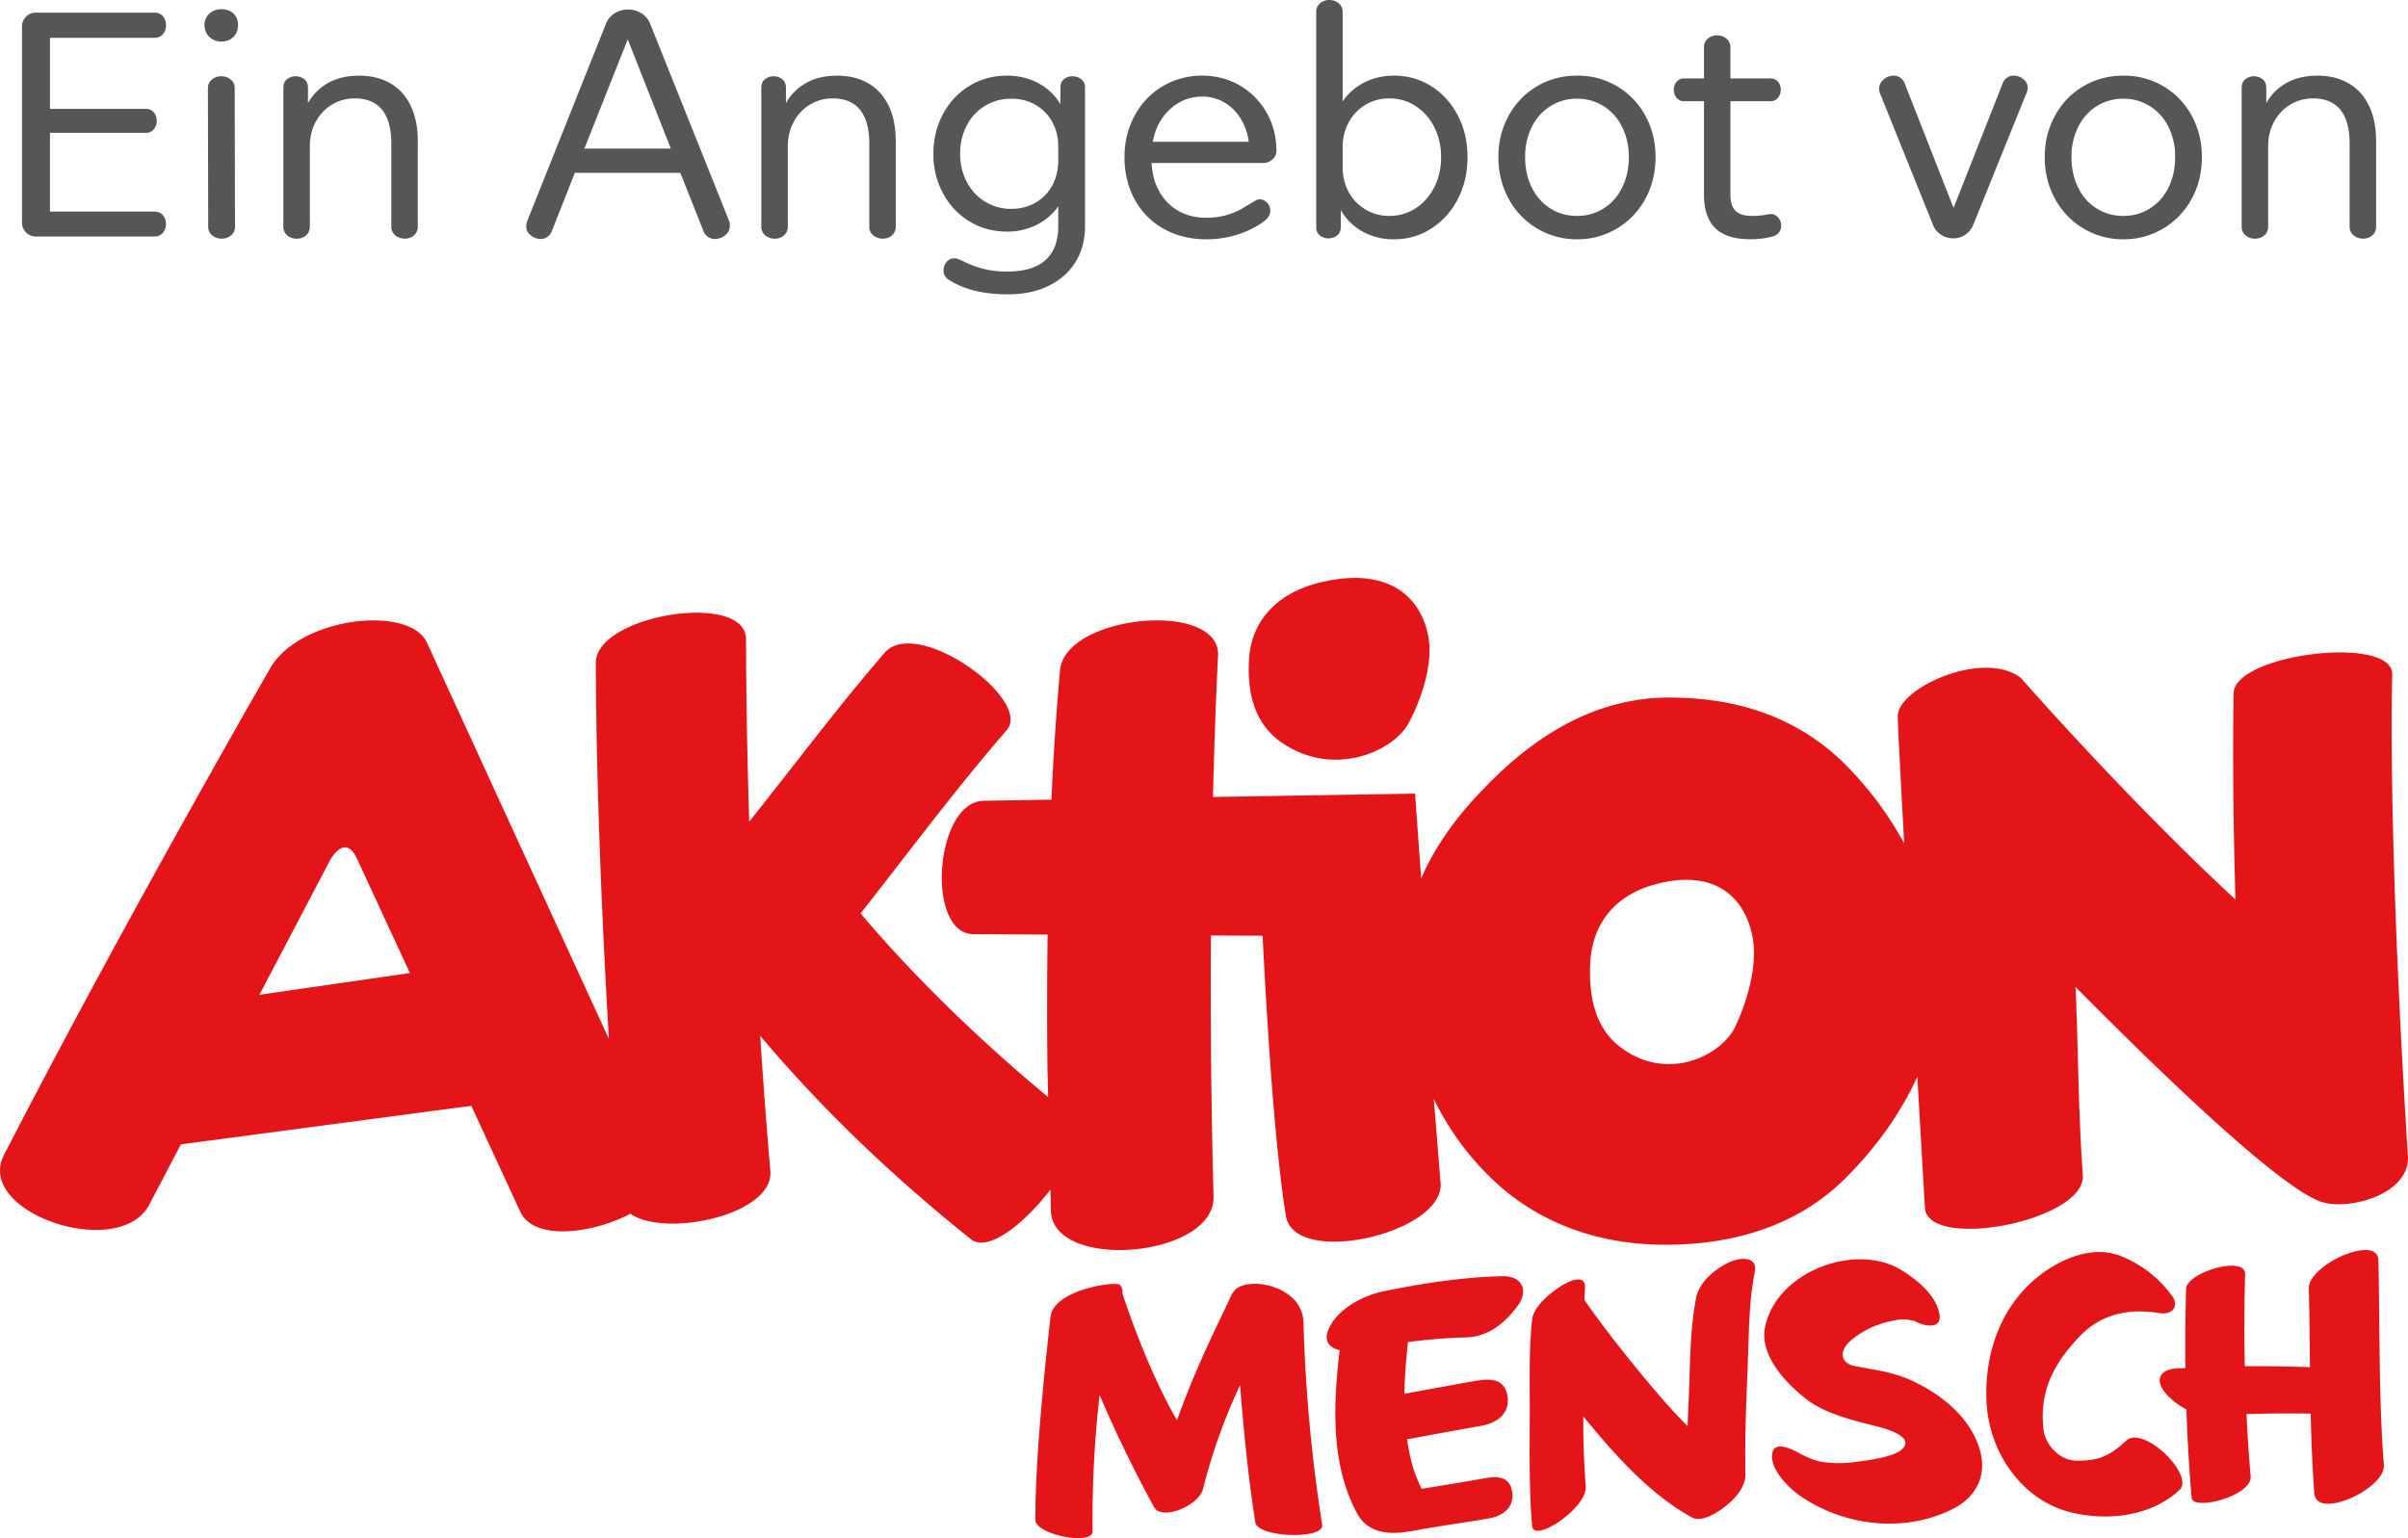
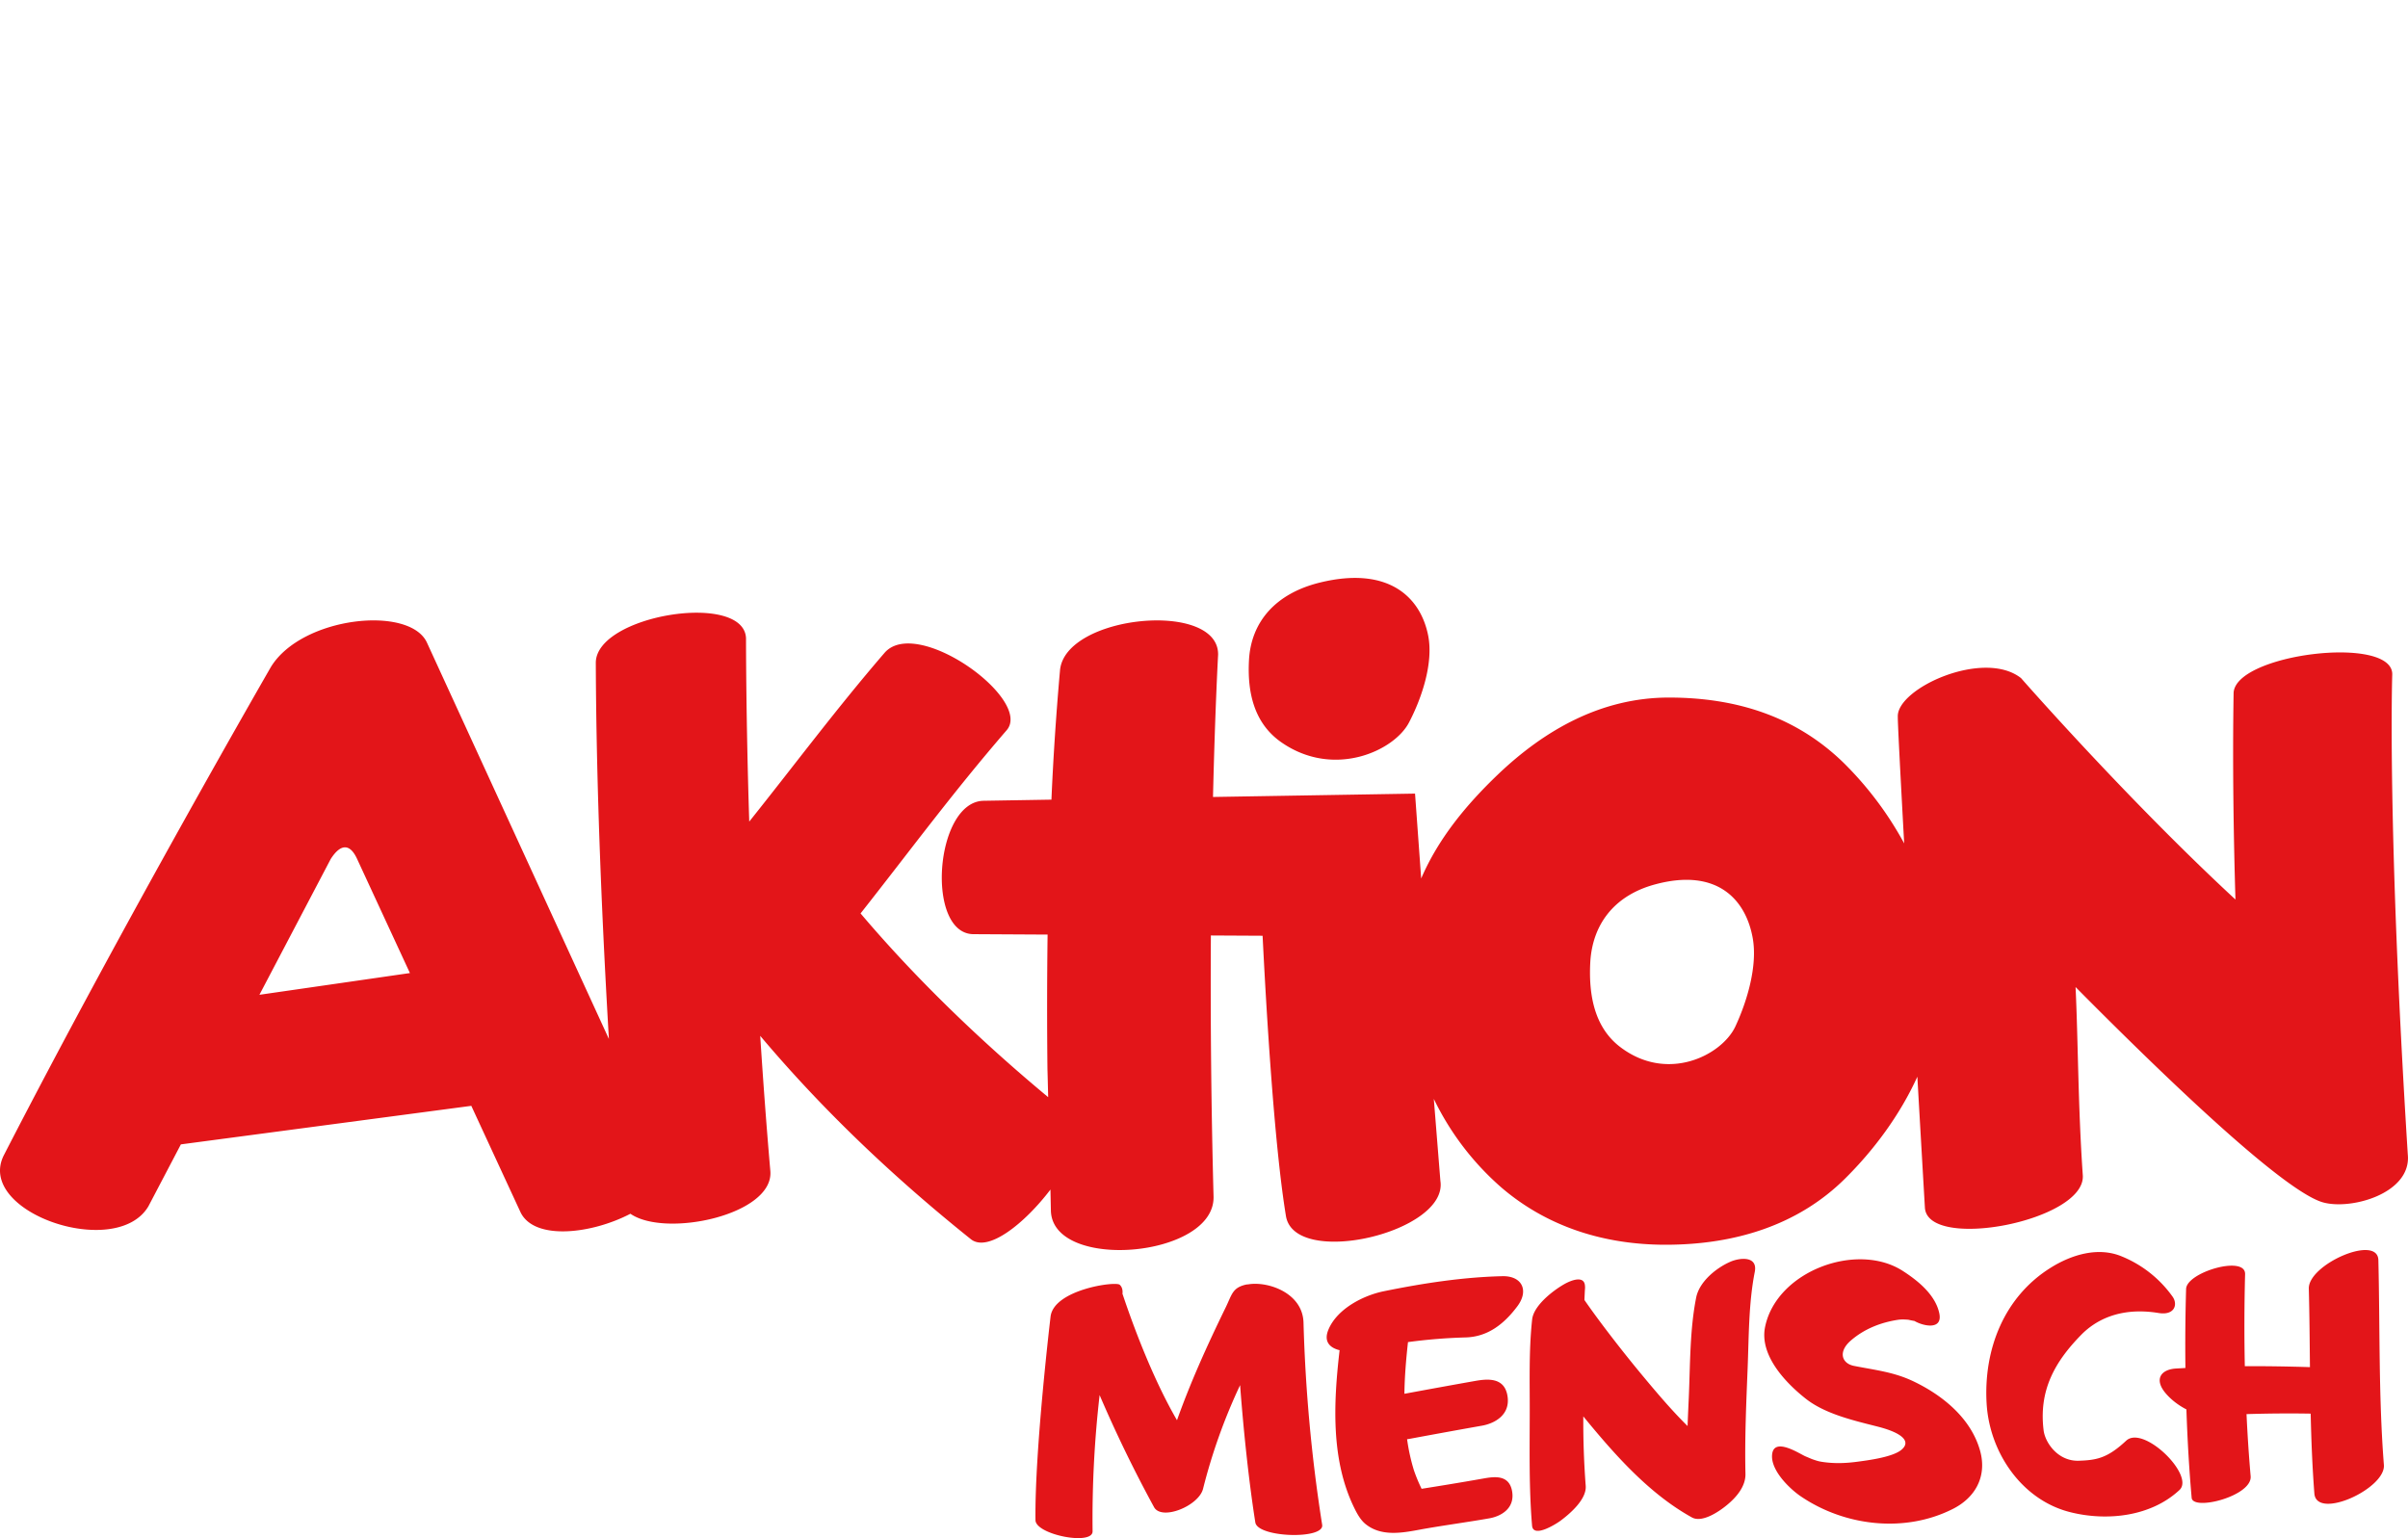
<svg xmlns="http://www.w3.org/2000/svg" width="70.211" height="44.854">
  <g fill="none" fill-rule="evenodd">
    <g fill="#565656" fill-rule="nonzero">
-       <path d="M4.5 6.17c.107 0 .19.036.25.108a.38.38 0 0 1 .09.251c0 .102-.03.189-.09.26a.309.309 0 0 1-.25.108H1.036c-.107 0-.2-.04-.278-.121a.384.384 0 0 1-.116-.274V.762c0-.107.04-.2.12-.278a.384.384 0 0 1 .274-.116H4.5c.108 0 .192.036.251.107.06.072.09.159.09.26 0 .102-.03.189-.09.26a.309.309 0 0 1-.25.108H1.458v2.072h2.79c.1 0 .18.034.237.103a.375.375 0 0 1 .085.247.375.375 0 0 1-.085.246.291.291 0 0 1-.238.103h-2.79V6.17H4.5ZM6.062 2.574c0-.108.04-.193.117-.256a.429.429 0 0 1 .278-.094c.102 0 .191.032.27.094a.311.311 0 0 1 .116.256l.009 4.027a.32.32 0 0 1-.117.265.416.416 0 0 1-.269.094.429.429 0 0 1-.278-.094.32.32 0 0 1-.117-.265l-.009-4.027Zm.395-1.363a.488.488 0 0 1-.354-.135.465.465 0 0 1-.14-.35.43.43 0 0 1 .14-.327.498.498 0 0 1 .354-.13c.144 0 .26.042.35.126.09.083.134.194.134.331 0 .144-.045.26-.134.35a.473.473 0 0 1-.35.135ZM10.469 2.206c.352 0 .657.075.914.225.258.149.455.367.592.654.138.287.207.628.207 1.023V6.6a.327.327 0 0 1-.112.265.398.398 0 0 1-.265.094.429.429 0 0 1-.278-.094.32.32 0 0 1-.117-.265V4.197c0-.442-.09-.774-.269-.995-.18-.221-.445-.332-.798-.332-.245 0-.468.061-.668.184-.2.122-.357.29-.471.502-.114.212-.17.453-.17.722v2.323a.327.327 0 0 1-.113.265.411.411 0 0 1-.273.094.416.416 0 0 1-.27-.094.32.32 0 0 1-.116-.265V2.556c0-.108.036-.19.108-.247a.393.393 0 0 1 .251-.085c.096 0 .18.029.251.085.072.057.108.14.108.247v.449c.143-.252.34-.447.592-.588.25-.14.55-.21.897-.21ZM21.254 6.43a.387.387 0 0 1 .027.153.344.344 0 0 1-.134.274.463.463 0 0 1-.305.112.355.355 0 0 1-.198-.059.35.35 0 0 1-.134-.174l-.673-1.696h-3.076l-.673 1.705a.365.365 0 0 1-.13.165.333.333 0 0 1-.193.059.446.446 0 0 1-.291-.108.327.327 0 0 1-.13-.26c0-.048.009-.099.027-.152L17.658.718a.635.635 0 0 1 .26-.328.73.73 0 0 1 .394-.112.73.73 0 0 1 .395.112c.12.075.206.184.26.328l2.287 5.713Zm-2.95-5.282-1.265 3.184h2.52l-1.256-3.184ZM24.405 2.206c.353 0 .657.075.915.225.257.149.454.367.592.654.137.287.206.628.206 1.023V6.6a.327.327 0 0 1-.112.265.398.398 0 0 1-.265.094.429.429 0 0 1-.278-.094.32.32 0 0 1-.117-.265V4.197c0-.442-.09-.774-.269-.995-.179-.221-.445-.332-.798-.332-.245 0-.468.061-.668.184-.2.122-.357.29-.47.502-.114.212-.171.453-.171.722v2.323a.327.327 0 0 1-.112.265.411.411 0 0 1-.274.094.416.416 0 0 1-.269-.094.32.32 0 0 1-.117-.265V2.556c0-.108.036-.19.108-.247a.393.393 0 0 1 .251-.085c.096 0 .18.029.251.085.072.057.108.14.108.247v.449c.143-.252.34-.447.592-.588.251-.14.55-.21.897-.21ZM31.268 2.224c.096 0 .181.029.256.085a.29.29 0 0 1 .112.247v4.045c0 .395-.093.741-.278 1.04-.185.3-.447.531-.785.695-.337.165-.73.247-1.18.247-.699 0-1.264-.134-1.694-.403a.406.406 0 0 1-.148-.13.317.317 0 0 1-.04-.166c0-.096.03-.178.09-.247a.285.285 0 0 1 .223-.103c.042 0 .089.01.14.031.05.021.106.046.165.076a2.776 2.776 0 0 0 .709.234c.155.03.332.044.529.044.496 0 .869-.112 1.117-.336.248-.224.372-.551.372-.982v-.583c-.162.227-.37.407-.628.538a1.882 1.882 0 0 1-.87.197c-.4 0-.764-.098-1.09-.296a2.112 2.112 0 0 1-.77-.816 2.384 2.384 0 0 1-.283-1.157c0-.424.094-.811.282-1.161.188-.35.446-.623.771-.82.326-.198.69-.297 1.09-.297.347 0 .656.075.928.225.272.149.483.352.633.61v-.485c0-.108.034-.19.103-.247a.375.375 0 0 1 .246-.085ZM29.493 6.09c.257 0 .49-.06.7-.18.208-.12.371-.287.488-.502a1.5 1.5 0 0 0 .175-.726v-.413c0-.263-.058-.5-.175-.713a1.262 1.262 0 0 0-.489-.498c-.21-.12-.442-.179-.7-.179a1.46 1.46 0 0 0-.77.206 1.434 1.434 0 0 0-.534.574 1.75 1.75 0 0 0-.193.825c0 .3.064.571.193.817a1.436 1.436 0 0 0 1.305.79ZM35.056 2.206c.4 0 .765.096 1.094.287.329.192.589.455.78.79.192.334.287.708.287 1.12v.019a.327.327 0 0 1-.125.233.382.382 0 0 1-.251.098h-3.265c.018.323.096.604.233.843.138.24.323.425.556.557.233.131.502.197.807.197a2.091 2.091 0 0 0 .92-.202c.098-.05.21-.115.336-.193l.166-.098a.27.27 0 0 1 .13-.045c.084 0 .157.033.22.098a.326.326 0 0 1 .094.234.316.316 0 0 1-.054.179.745.745 0 0 1-.197.18 2.75 2.75 0 0 1-.745.35 2.972 2.972 0 0 1-.87.125c-.466 0-.88-.102-1.242-.305a2.14 2.14 0 0 1-.843-.852c-.2-.365-.3-.778-.3-1.238 0-.442.098-.846.296-1.21.197-.365.469-.651.816-.857a2.22 2.22 0 0 1 1.157-.31Zm0 .61c-.24 0-.46.055-.66.166-.2.11-.369.265-.506.462-.138.197-.23.428-.278.69h2.798a1.724 1.724 0 0 0-.242-.686 1.35 1.35 0 0 0-.48-.466 1.257 1.257 0 0 0-.632-.166ZM40.646 2.206c.4 0 .764.103 1.09.31.325.206.583.49.77.852.19.362.283.767.283 1.215 0 .448-.094.855-.282 1.22a2.199 2.199 0 0 1-.771.86c-.326.21-.69.315-1.09.315a1.84 1.84 0 0 1-.924-.229 1.634 1.634 0 0 1-.628-.623v.502c0 .102-.036.18-.107.238a.393.393 0 0 1-.251.085.393.393 0 0 1-.252-.085.286.286 0 0 1-.107-.238V.358a.32.32 0 0 1 .116-.264.416.416 0 0 1 .27-.094c.101 0 .19.031.269.094a.32.32 0 0 1 .116.265v2.6c.156-.232.363-.416.623-.55.26-.135.552-.203.875-.203Zm-.135 4.09c.281 0 .537-.075.767-.224.23-.15.411-.354.543-.615a1.91 1.91 0 0 0 .197-.874 1.91 1.91 0 0 0-.197-.874 1.549 1.549 0 0 0-.543-.615 1.378 1.378 0 0 0-.767-.224 1.319 1.319 0 0 0-1.184.695c-.12.218-.179.462-.179.731v.574c0 .275.06.52.18.735a1.327 1.327 0 0 0 1.183.691ZM45.985 6.978a2.243 2.243 0 0 1-1.996-1.18c-.2-.367-.3-.773-.3-1.215 0-.442.1-.846.3-1.21.2-.365.476-.651.825-.857.35-.207.74-.31 1.17-.31a2.226 2.226 0 0 1 1.987 1.161c.2.363.3.768.3 1.216 0 .448-.1.855-.3 1.22a2.24 2.24 0 0 1-1.986 1.175Zm0-.682c.287 0 .545-.073.776-.22.23-.146.41-.35.538-.61.128-.26.193-.554.193-.883a1.94 1.94 0 0 0-.193-.879 1.491 1.491 0 0 0-.538-.605 1.415 1.415 0 0 0-.776-.22 1.43 1.43 0 0 0-.785.22c-.23.146-.41.348-.538.605a1.94 1.94 0 0 0-.193.879c0 .329.064.623.193.883s.308.464.538.61c.23.147.492.22.785.22ZM51.629 6.242c.09 0 .163.035.22.103a.362.362 0 0 1 .085.238c0 .072-.021.136-.063.193a.34.34 0 0 1-.188.121c-.198.054-.413.08-.646.08-.46 0-.801-.107-1.023-.322-.22-.215-.331-.544-.331-.987V2.951h-.574a.274.274 0 0 1-.225-.099.357.357 0 0 1-.08-.233c0-.09.027-.168.08-.233a.274.274 0 0 1 .225-.099h.574v-.906c0-.107.037-.193.112-.255a.411.411 0 0 1 .273-.095c.102 0 .192.032.27.095a.311.311 0 0 1 .116.255v.906h1.166c.095 0 .17.033.224.099a.375.375 0 0 1 0 .462.269.269 0 0 1-.224.103h-1.166v2.717c0 .221.05.381.148.48.098.099.258.148.48.148.137 0 .257-.009.358-.027a1.61 1.61 0 0 1 .189-.027ZM58.71 2.206a.44.44 0 0 1 .287.103.318.318 0 0 1 .126.256c0 .054-.021.126-.063.215l-1.525 3.776a.64.64 0 0 1-.237.292.616.616 0 0 1-.346.103.659.659 0 0 1-.35-.099.6.6 0 0 1-.242-.296l-1.506-3.74a.967.967 0 0 1-.05-.13.348.348 0 0 1 .117-.368.435.435 0 0 1 .291-.112c.072 0 .136.02.193.059.057.038.1.094.13.166l1.426 3.632 1.435-3.641a.337.337 0 0 1 .314-.216ZM61.915 6.978a2.243 2.243 0 0 1-1.996-1.18c-.2-.367-.3-.773-.3-1.215 0-.442.1-.846.3-1.21.2-.365.475-.651.825-.857.35-.207.74-.31 1.17-.31a2.226 2.226 0 0 1 1.987 1.161c.2.363.3.768.3 1.216 0 .448-.1.855-.3 1.22a2.24 2.24 0 0 1-1.986 1.175Zm0-.682c.287 0 .545-.073.775-.22.23-.146.41-.35.539-.61.128-.26.192-.554.192-.883a1.94 1.94 0 0 0-.192-.879 1.491 1.491 0 0 0-.539-.605 1.415 1.415 0 0 0-.775-.22 1.43 1.43 0 0 0-.785.22c-.23.146-.41.348-.538.605a1.94 1.94 0 0 0-.193.879c0 .329.064.623.193.883a1.43 1.43 0 0 0 1.323.83ZM67.568 2.206c.352 0 .657.075.914.225.257.149.455.367.592.654.138.287.207.628.207 1.023V6.6a.327.327 0 0 1-.113.265.398.398 0 0 1-.264.094.429.429 0 0 1-.278-.094.32.32 0 0 1-.117-.265V4.197c0-.442-.09-.774-.269-.995-.18-.221-.445-.332-.798-.332-.245 0-.468.061-.668.184-.2.122-.357.29-.471.502-.114.212-.17.453-.17.722v2.323a.327.327 0 0 1-.113.265.411.411 0 0 1-.273.094.416.416 0 0 1-.27-.094.32.32 0 0 1-.116-.265V2.556c0-.108.036-.19.108-.247a.393.393 0 0 1 .25-.085c.097 0 .18.029.252.085.072.057.108.14.108.247v.449c.143-.252.34-.447.592-.588.25-.14.55-.21.897-.21Z" />
-     </g>
+       </g>
    <path fill="#E31519" d="M37.374 21.656c-.825-.566-1.006-1.491-.957-2.404.06-1.106.764-1.948 2.082-2.267 1.96-.475 2.915.403 3.143 1.55.156.792-.18 1.81-.56 2.536-.432.827-2.184 1.633-3.708.585Zm-6.733 13.64c.03 1.79 4.792 1.386 4.743-.403a234.714 234.714 0 0 1-.078-7.613l1.508.008c.1 2.02.334 6.073.681 8.175.252 1.523 4.734.479 4.503-1.024l-.192-2.394a8.096 8.096 0 0 0 1.972 2.586c1.315 1.127 2.962 1.668 4.786 1.668 2.024 0 3.864-.571 5.233-1.929.825-.817 1.59-1.833 2.108-2.971.124 2.173.22 3.816.22 3.816.073 1.277 4.698.39 4.604-.943-.14-2.001-.136-3.935-.211-5.488 2.68 2.705 5.955 5.835 7.147 6.258.787.28 2.659-.21 2.54-1.376-.604-9.592-.453-14.003-.453-14.003.006-1.158-4.608-.594-4.626.556-.034 2.1 0 4.211.054 6.013-3.146-2.91-6.252-6.457-6.252-6.457-1.088-.857-3.625.297-3.593 1.125-.003.176.076 1.701.186 3.695a10.022 10.022 0 0 0-1.756-2.34c-1.367-1.338-3.095-1.913-5.104-1.913-1.972 0-3.627.948-4.984 2.242-.931.89-1.74 1.874-2.239 3.034l-.179-2.475-5.891.098c.062-2.603.149-4.148.149-4.148.023-1.595-4.464-1.165-4.61.456a83.973 83.973 0 0 0-.25 3.77l-1.978.033c-1.43.027-1.703 3.919-.273 3.89l2.139.012a163.947 163.947 0 0 0-.004 3.926c.005.149.012.446.021.815-1.949-1.618-3.847-3.442-5.47-5.358 1.512-1.918 2.666-3.496 4.26-5.343.77-.893-2.621-3.345-3.562-2.255-1.403 1.628-2.602 3.24-3.944 4.92-.096-2.99-.094-5.347-.094-5.347-.059-1.372-4.384-.679-4.38.72.014 3.88.205 7.964.382 10.966l-5.31-11.568c-.515-1.08-3.637-.755-4.544.718 0 0-4.282 7.422-7.784 14.233-.855 1.663 3.273 3.08 4.211 1.497l.947-1.806 8.468-1.124 1.43 3.092c.391.844 2.07.65 3.209.055 1.024.711 4.192.031 4.08-1.248-.117-1.349-.213-2.67-.295-3.94 1.832 2.175 3.894 4.13 6.142 5.93.498.398 1.57-.46 2.32-1.447l.013.606Zm15.726-7.207c.054-1.121.692-1.975 1.889-2.298 1.778-.482 2.644.408 2.85 1.572.142.803-.163 1.834-.507 2.57-.392.839-1.982 1.655-3.365.594-.747-.574-.912-1.512-.867-2.438Zm-38.803.921 2.078-3.958c.278-.435.553-.475.77-.004l1.54 3.328-4.388.634Zm28.833 8.444c-.022.002-.043.002-.065.007-.402.091-.41.29-.597.672-.563 1.155-1.027 2.19-1.417 3.283-.623-1.071-1.184-2.474-1.584-3.672l-.006-.009c.012-.111-.009-.204-.08-.269-.124-.11-1.92.142-2.016.927 0 0-.466 3.9-.44 5.938.005.422 1.672.75 1.665.324a31.663 31.663 0 0 1 .205-3.972 38.414 38.414 0 0 0 1.586 3.266c.22.406 1.302-.03 1.43-.533a16.588 16.588 0 0 1 1.08-3.023c.102 1.362.261 2.85.444 4.004.069.445 2.017.503 1.949.071a46.006 46.006 0 0 1-.544-5.898c-.024-.875-1.048-1.212-1.61-1.116m7.41-.238c-1.158.027-2.328.208-3.464.44-.595.122-1.35.509-1.606 1.11-.156.365.048.542.322.608-.178 1.541-.26 3.213.438 4.62.078.159.18.339.32.451.454.366 1.049.261 1.58.162.592-.11 1.44-.225 2.034-.331.32-.057.742-.276.659-.782-.084-.504-.531-.433-.85-.376-.73.129-1.362.23-1.79.298a4.725 4.725 0 0 1-.225-.543 5.755 5.755 0 0 1-.198-.903c.03-.004.059-.008.084-.013.7-.13 1.4-.258 2.101-.382.361-.064.834-.309.742-.868-.09-.555-.595-.498-.955-.434-.684.121-1.367.246-2.05.372.006-.508.05-1.015.104-1.507a15.733 15.733 0 0 1 1.67-.136c.649-.014 1.127-.384 1.521-.911.343-.46.133-.887-.436-.875m6.645-.421c-.406.176-.904.576-.997 1.044-.187.943-.173 1.955-.215 2.912-.013.278-.025.557-.036.835-.48-.475-.92-.998-1.339-1.502-.507-.61-1.203-1.5-1.668-2.173l.001-.037.01-.216c.002-.04.022-.264.002-.077.045-.416-.38-.262-.618-.123-.325.189-.876.616-.92 1.021-.1.923-.066 1.866-.07 2.792-.002 1.07-.022 2.15.068 3.218.032.385.728-.065.834-.145.28-.209.763-.626.73-1.018a24.678 24.678 0 0 1-.07-2.022l.082.1c.881 1.07 1.868 2.174 3.085 2.847.3.166.795-.176 1.007-.35.274-.222.563-.545.554-.923-.023-1.02.022-2.043.063-3.062.037-.928.028-1.907.208-2.822.095-.474-.432-.42-.71-.3m5.315 3.478c-.564-.265-1.106-.32-1.71-.44-.357-.07-.474-.41-.093-.74.39-.338.87-.527 1.373-.604.107-.016.2-.01.305-.002 0 .001.143.032.175.035.265.155.83.273.726-.223-.114-.542-.626-.952-1.056-1.23-1.335-.87-3.687-.006-4.023 1.625-.173.836.613 1.645 1.186 2.096.569.45 1.418.64 2.102.815.724.185.976.438.683.678-.265.216-.99.305-1.27.343-.36.049-.703.06-1.062.002-.1-.016-.172-.043-.267-.075l-.19-.08c-.14-.053-.898-.57-.974-.083-.073.465.497 1.017.825 1.242 1.278.873 3.03 1.084 4.438.374.658-.33 1.006-.95.797-1.7-.267-.958-1.114-1.632-1.965-2.033m6.224 1.742c-.539.503-.852.568-1.387.584-.606.016-.977-.531-1.02-.891-.14-1.146.31-1.98 1.103-2.787.357-.362 1.055-.825 2.251-.63.465.076.57-.249.405-.48a3.395 3.395 0 0 0-1.478-1.17c-.69-.29-1.468-.05-2.072.328-1.364.85-1.964 2.387-1.87 3.968.087 1.428 1.03 2.81 2.44 3.162 1.064.267 2.348.133 3.184-.648.454-.424-1.053-1.907-1.556-1.436m5.326-4.436c.02.762.025 1.526.033 2.29a53.667 53.667 0 0 0-1.899-.028 57.32 57.32 0 0 1 .008-2.683c.016-.563-1.707-.056-1.72.431a56.672 56.672 0 0 0-.02 2.305l-.284.016c-.423.03-.618.3-.327.678.15.194.383.382.64.514.029.865.078 1.727.153 2.577.033.394 1.772-.049 1.72-.63a43.643 43.643 0 0 1-.12-1.81 39.173 39.173 0 0 1 1.87-.014c.018.777.048 1.555.108 2.329.062.784 2.082-.14 2.027-.833-.156-1.984-.113-3.984-.161-5.973-.02-.764-2.045.125-2.028.831" />
  </g>
</svg>